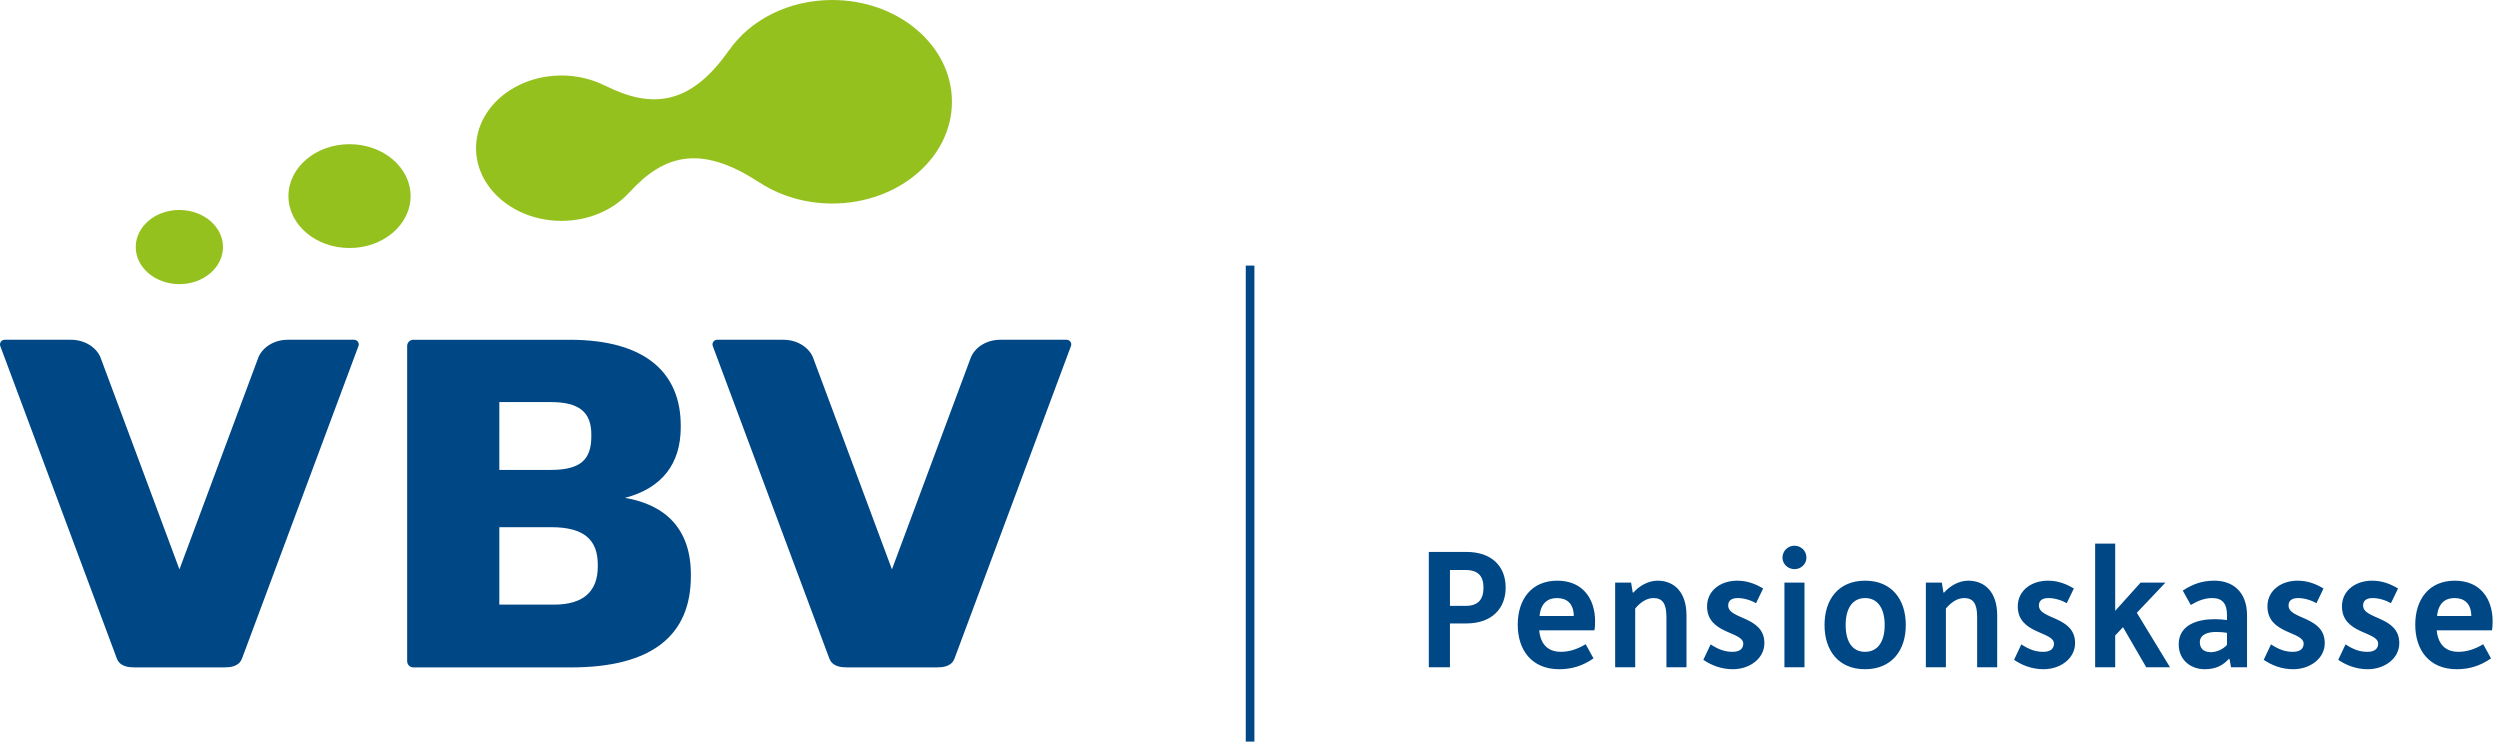
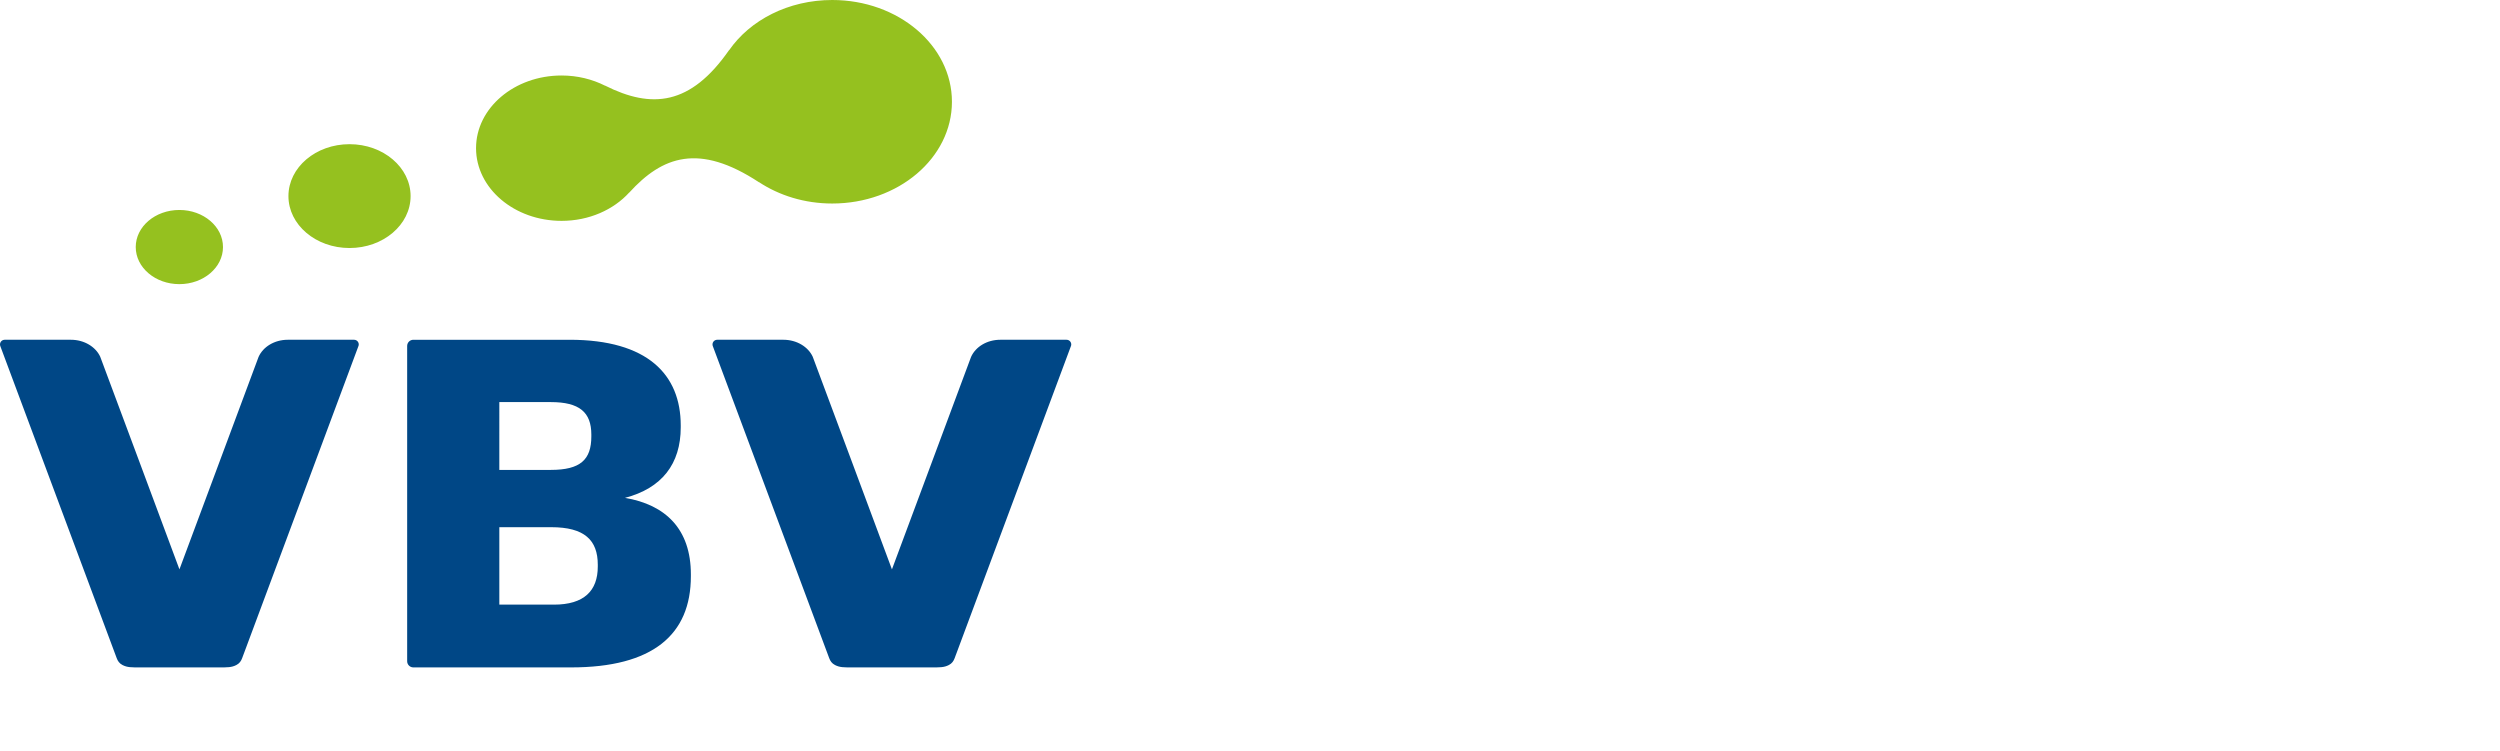
<svg xmlns="http://www.w3.org/2000/svg" version="1.1" id="Ebene_1" x="0px" y="0px" width="694px" height="208.546px" viewBox="0 0 694 208.546" enable-background="new 0 0 694 208.546" xml:space="preserve">
  <path fill="#95C11F" d="M61.903,68.582c0-5.687-5.422-10.295-12.111-10.295s-12.111,4.608-12.111,10.295s5.422,10.295,12.111,10.295  S61.903,74.269,61.903,68.582 M113.982,54.438c0-7.959-7.592-14.412-16.955-14.412c-9.365,0-16.956,6.453-16.956,14.412  S87.663,68.85,97.027,68.85C106.391,68.85,113.982,62.396,113.982,54.438 M264.258,28.249C264.258,12.646,249.378,0,231.024,0  c-12.193,0-22.822,5.598-28.602,13.92l-0.009-0.04c-10.721,15.423-21.492,16.39-34.45,9.883l0.004,0.024  c-3.54-1.786-7.662-2.829-12.08-2.829c-13.109,0-23.739,9.033-23.739,20.175c0,11.145,10.63,20.178,23.739,20.178  c7.649,0,14.434-3.087,18.775-7.861l0.007,0.024c9.206-10.123,19.357-13.832,36.031-2.875l-0.009-0.04  c5.623,3.709,12.664,5.938,20.333,5.938C249.378,56.497,264.258,43.851,264.258,28.249" />
  <path fill="#004786" d="M99.469,96.163c0.076-0.165,0.122-0.348,0.122-0.542c0-0.719-0.584-1.303-1.303-1.303  c-0.006,0-0.012,0.002-0.019,0.002l-0.001-0.002H79.9c-3.737,0-6.883,1.976-8.125,4.77l-21.963,58.971  c0,0-21.939-58.977-21.988-59.025c-1.266-2.755-4.435-4.716-8.138-4.716H1.297l-0.002,0.001C0.579,94.324,0,94.905,0,95.621  c0,0.185,0.04,0.361,0.11,0.521c4.69,12.572,32.072,85.972,32.28,86.541c0.302,0.825,0.747,1.479,1.619,1.929  c1.347,0.696,2.517,0.655,4.713,0.655h22.176c2.196,0,3.367,0.041,4.713-0.655c0.873-0.449,1.317-1.104,1.619-1.929  c0.014-0.036,0.141-0.38,0.362-0.981l0.008-0.006L99.469,96.163z M165.944,157.286c0,6.742-3.838,10.56-12.153,10.56h-15.178  v-21.498h14.41c9.209,0,12.921,3.562,12.921,10.431V157.286z M164.154,121.159c0,6.488-3.072,9.287-11.26,9.287h-14.281V111.62  h14.281c7.933,0,11.26,2.798,11.26,9.031V121.159z M191.786,159.958v-0.51c0-12.594-7.038-19.335-18.293-21.242  c10.234-2.672,15.479-9.414,15.479-19.59v-0.511c0-14.12-9.212-23.786-30.833-23.786h-43.392c-0.95,0-1.72,0.77-1.72,1.72  c0,0.001,0.001,0.003,0.001,0.005v87.504c0,0.002-0.001,0.004-0.001,0.006c0,0.949,0.77,1.718,1.72,1.718h43.777  C181.168,185.271,191.786,176.24,191.786,159.958 M297.38,95.621c0-0.719-0.583-1.303-1.303-1.303c-0.006,0-0.012,0.002-0.018,0.002  l-0.001-0.002H277.69c-3.738,0-6.883,1.976-8.126,4.77l-21.963,58.971c0,0-21.939-58.977-21.987-59.025  c-1.266-2.755-4.436-4.716-8.138-4.716h-18.39l-0.002,0.001c-0.716,0.005-1.294,0.586-1.294,1.302c0,0.185,0.04,0.361,0.109,0.52  c4.69,12.572,32.072,85.973,32.28,86.542c0.303,0.825,0.747,1.479,1.62,1.929c1.346,0.696,2.517,0.655,4.713,0.655h22.175  c2.196,0,3.367,0.041,4.713-0.655c0.873-0.449,1.317-1.104,1.62-1.929c0.013-0.036,0.14-0.38,0.361-0.981l0.008-0.006l31.87-85.533  C297.335,95.998,297.38,95.814,297.38,95.621" />
  <g>
-     <path fill="#004786" d="M676.533,170.998c0.344-3.646,2.363-4.976,4.827-4.976c2.659,0,4.631,1.429,4.679,4.976H676.533z    M670.473,173.412c0,6.995,3.843,12.364,11.527,12.364c3.398,0,6.454-0.889,9.507-3.006l-2.167-3.94   c-2.365,1.428-4.631,2.118-6.946,2.118c-2.659,0-5.517-1.28-5.96-5.96h15.32c0.147-0.493,0.198-1.774,0.198-2.514   c0-6.058-3.252-11.279-10.494-11.279C674.266,161.195,670.473,166.417,670.473,173.412 M649.095,183.165   c2.168,1.478,4.926,2.611,8.177,2.611c4.729,0,8.77-3.006,8.77-7.241c0-7.537-10.048-6.503-10.048-10.444   c0-1.33,0.885-2.068,2.659-2.068c1.625,0,3.547,0.542,5.072,1.429l1.973-4.088c-2.07-1.233-4.336-2.168-7.242-2.168   c-4.385,0-8.325,2.609-8.325,7.143c0,7.734,10.049,6.896,10.049,10.343c0,1.381-0.985,2.268-2.956,2.268   c-1.921,0-3.693-0.492-6.106-2.069L649.095,183.165z M628.408,183.165c2.167,1.478,4.925,2.611,8.176,2.611   c4.729,0,8.768-3.006,8.768-7.241c0-7.537-10.049-6.503-10.049-10.444c0-1.33,0.887-2.068,2.66-2.068   c1.626,0,3.547,0.542,5.075,1.429l1.969-4.088c-2.069-1.233-4.335-2.168-7.241-2.168c-4.384,0-8.325,2.609-8.325,7.143   c0,7.734,10.051,6.896,10.051,10.343c0,1.381-0.986,2.268-2.956,2.268c-1.922,0-3.695-0.492-6.109-2.069L628.408,183.165z    M610.673,178.288c0-2.216,2.315-2.858,4.532-2.858c1.084,0,2.217,0.101,3.005,0.247v3.351c-1.084,1.183-2.808,2.02-4.483,2.02   C611.609,181.047,610.673,179.865,610.673,178.288 M604.811,178.879c0,4.188,3.153,6.897,7.242,6.897   c3.201,0,5.172-1.184,6.651-2.857h0.195l0.443,2.315h4.434v-14.386c0-6.697-4.089-9.653-9.063-9.653   c-3.449,0-6.059,0.983-8.77,2.759l2.219,3.99c1.969-1.184,3.891-1.922,5.91-1.922c2.808,0,4.138,1.478,4.138,4.68v1.428   c-0.985-0.147-2.216-0.246-3.399-0.246C610.082,171.884,604.811,173.412,604.811,178.879 M581.609,185.234h5.566v-8.818   l2.168-2.316l6.453,11.135h6.601l-9.212-15.123l7.933-8.374h-6.897l-7.045,7.832v-18.67h-5.566V185.234z M559.099,183.165   c2.167,1.478,4.926,2.611,8.177,2.611c4.729,0,8.769-3.006,8.769-7.241c0-7.537-10.048-6.503-10.048-10.444   c0-1.33,0.886-2.068,2.66-2.068c1.626,0,3.547,0.542,5.072,1.429l1.972-4.088c-2.069-1.233-4.334-2.168-7.242-2.168   c-4.383,0-8.325,2.609-8.325,7.143c0,7.734,10.049,6.896,10.049,10.343c0,1.381-0.984,2.268-2.955,2.268   c-1.921,0-3.693-0.492-6.106-2.069L559.099,183.165z M534.618,185.234h5.565v-16.307c1.527-1.822,3.251-2.905,5.074-2.905   c2.463,0,3.596,1.478,3.596,5.222v13.99h5.566V170.8c0-6.354-3.35-9.604-8.03-9.604c-2.56,0-5.073,1.429-6.699,3.301h-0.195   l-0.444-2.759h-4.433V185.234z M517.722,180.948c-3.397,0-5.37-2.66-5.37-7.439c0-4.728,1.973-7.486,5.419-7.486   c3.399,0,5.418,2.759,5.418,7.486C523.188,178.288,521.17,180.948,517.722,180.948 M506.491,173.509   c0,7.095,3.891,12.268,11.23,12.268c7.389,0,11.329-5.173,11.329-12.268c0-7.142-3.94-12.313-11.28-12.313   C510.382,161.195,506.491,166.367,506.491,173.509 M495.357,185.234h5.566v-23.497h-5.566V185.234z M498.166,157.993   c1.822,0,3.3-1.429,3.3-3.202c0-1.871-1.478-3.3-3.349-3.3c-1.823,0-3.302,1.477-3.302,3.3   C494.815,156.564,496.294,157.993,498.166,157.993 M472.847,183.165c2.167,1.478,4.926,2.611,8.177,2.611   c4.729,0,8.769-3.006,8.769-7.241c0-7.537-10.048-6.503-10.048-10.444c0-1.33,0.886-2.068,2.658-2.068   c1.626,0,3.549,0.542,5.074,1.429l1.972-4.088c-2.07-1.233-4.337-2.168-7.242-2.168c-4.383,0-8.325,2.609-8.325,7.143   c0,7.734,10.049,6.896,10.049,10.343c0,1.381-0.985,2.268-2.956,2.268c-1.921,0-3.692-0.492-6.106-2.069L472.847,183.165z    M448.366,185.234h5.565v-16.307c1.527-1.822,3.251-2.905,5.073-2.905c2.463,0,3.596,1.478,3.596,5.222v13.99h5.567V170.8   c0-6.354-3.351-9.604-8.03-9.604c-2.56,0-5.074,1.429-6.699,3.301h-0.195l-0.444-2.759h-4.433V185.234z M427.381,170.998   c0.345-3.646,2.365-4.976,4.827-4.976c2.661,0,4.631,1.429,4.68,4.976H427.381z M421.322,173.412   c0,6.995,3.842,12.364,11.526,12.364c3.399,0,6.453-0.889,9.507-3.006l-2.168-3.94c-2.362,1.428-4.63,2.118-6.943,2.118   c-2.661,0-5.519-1.28-5.962-5.96h15.319c0.148-0.493,0.197-1.774,0.197-2.514c0-6.058-3.251-11.279-10.492-11.279   C425.115,161.195,421.322,166.417,421.322,173.412 M402.505,168.189v-9.949h4.384c3.448,0,4.926,1.723,4.926,4.876   c0,3.301-1.478,5.073-4.926,5.073H402.505z M396.643,185.234h5.862v-12.167h4.533c7.19,0,10.934-4.237,10.934-9.951   c0-5.813-3.743-9.902-10.934-9.902h-10.396V185.234z" />
-     <rect x="345.826" y="73.728" fill="#004786" width="2.396" height="132.135" />
-   </g>
+     </g>
  <rect fill="none" width="725.792" height="270.546" />
</svg>